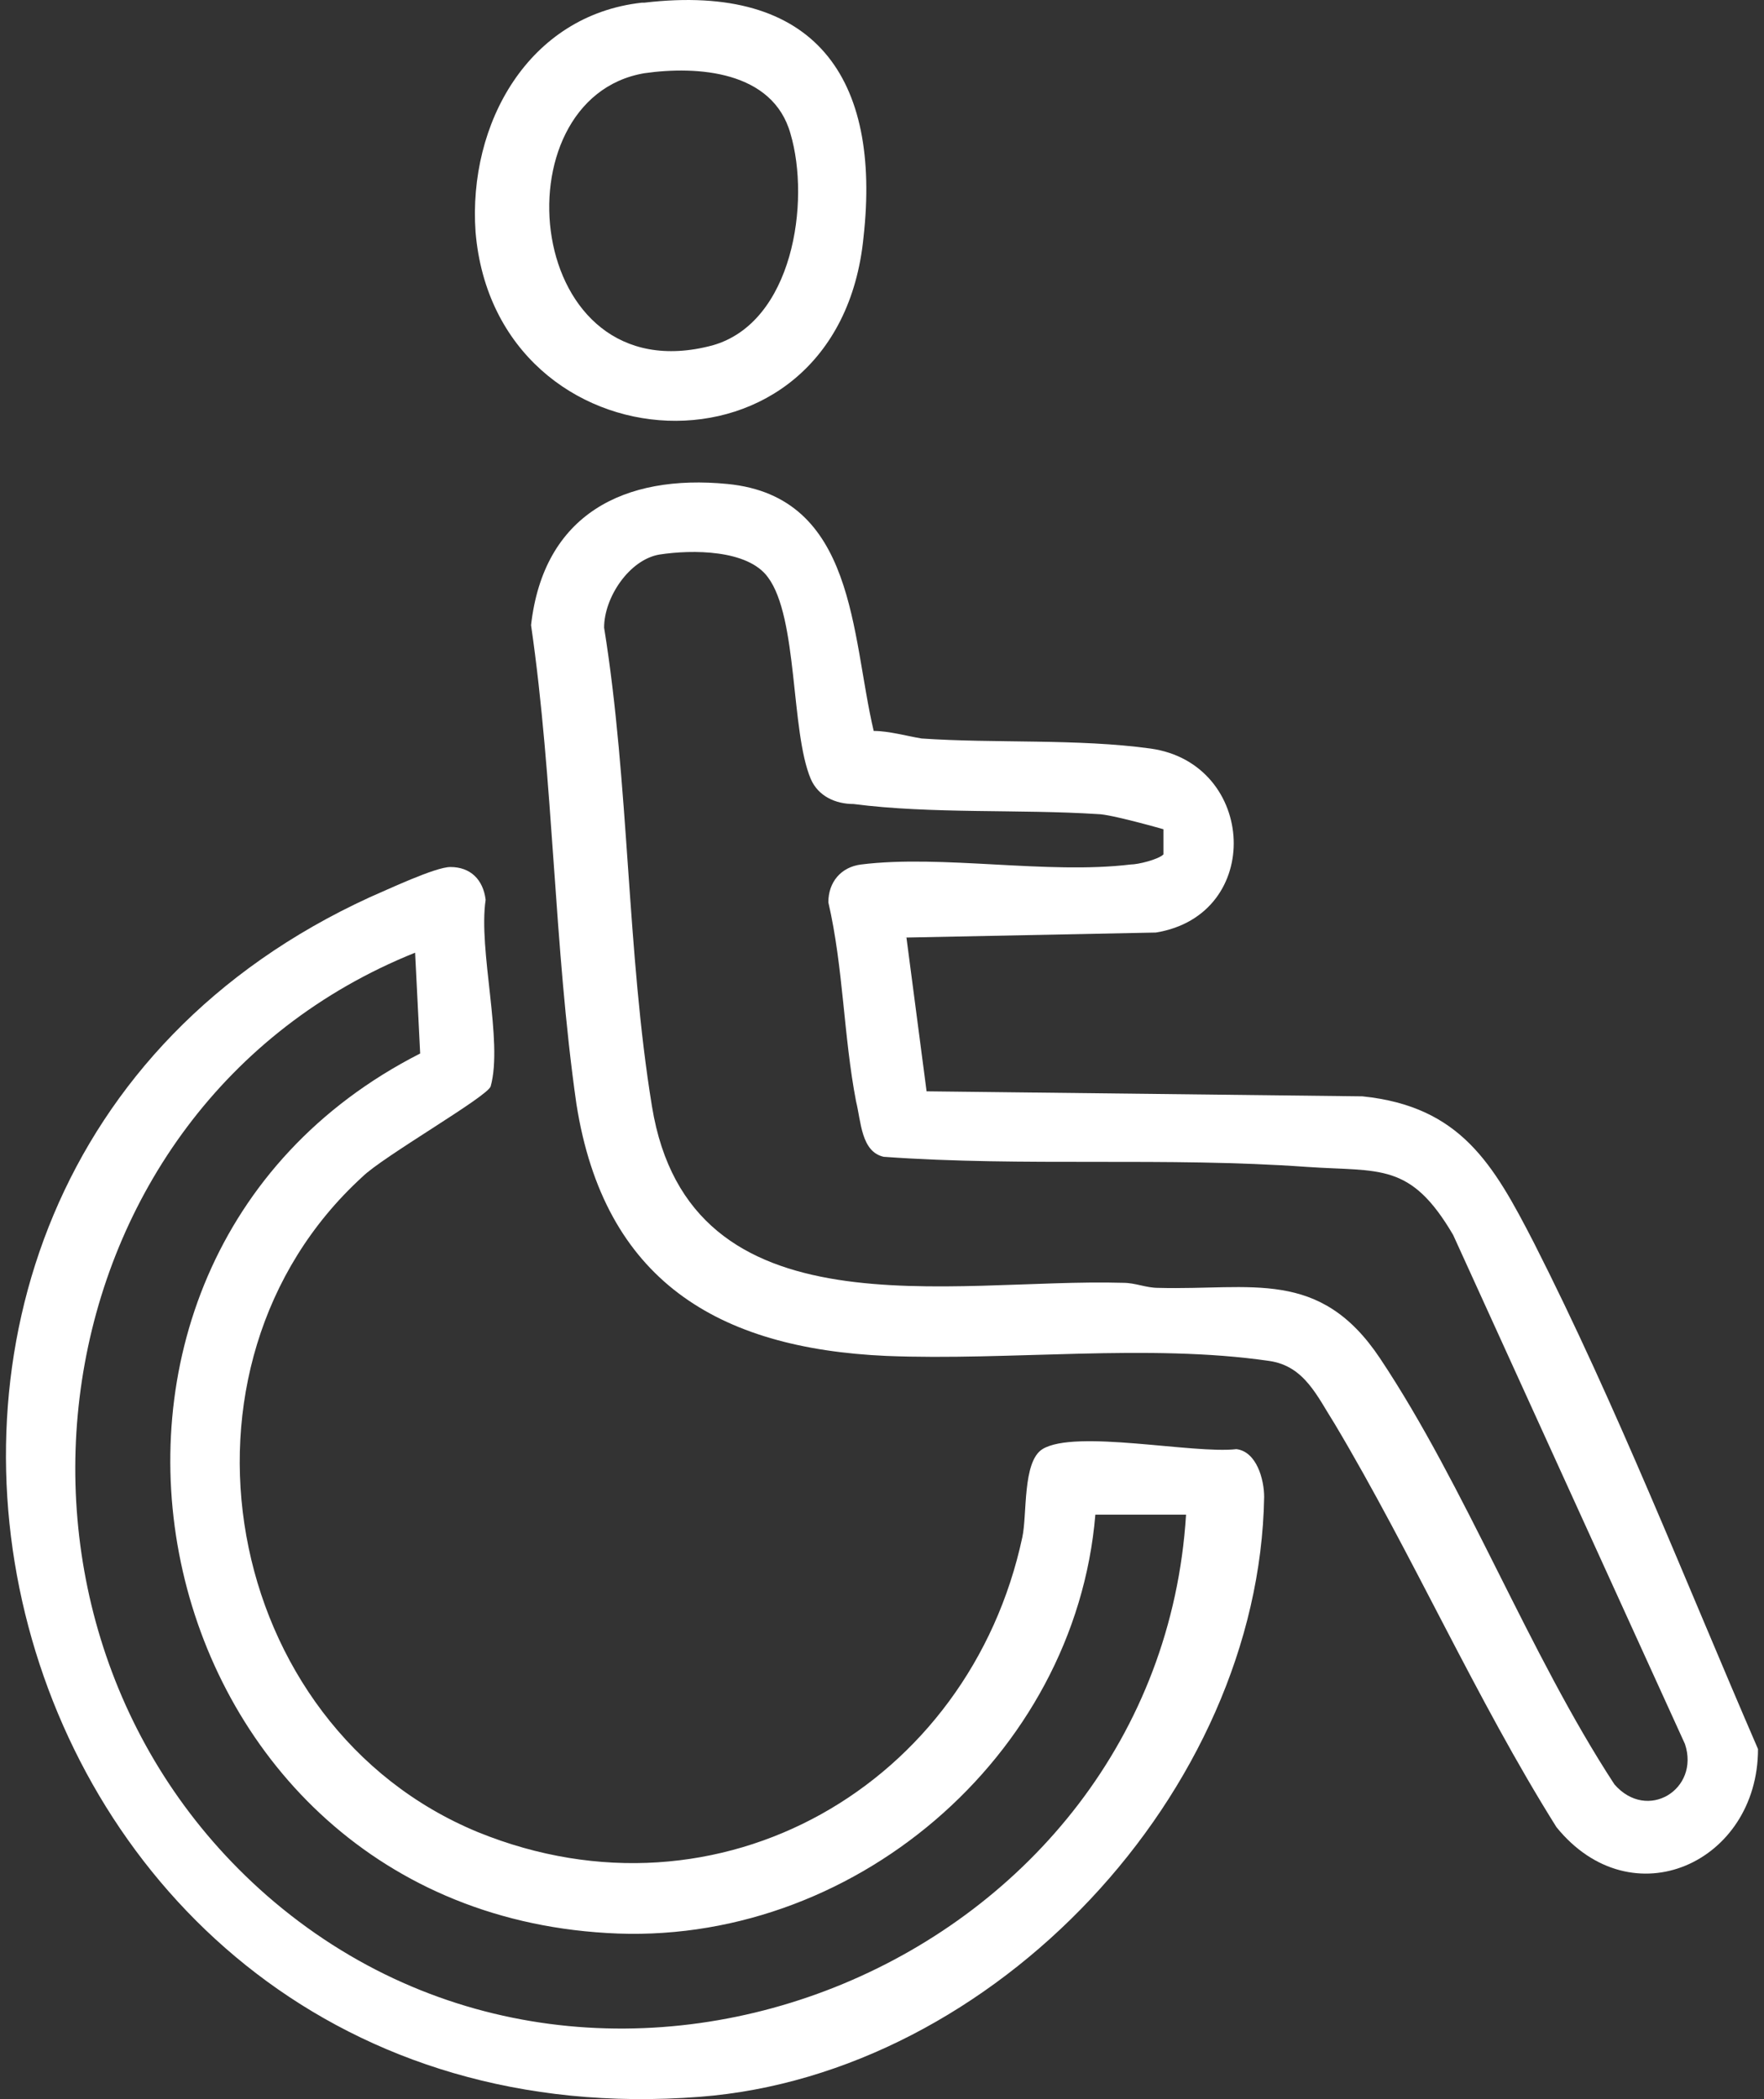
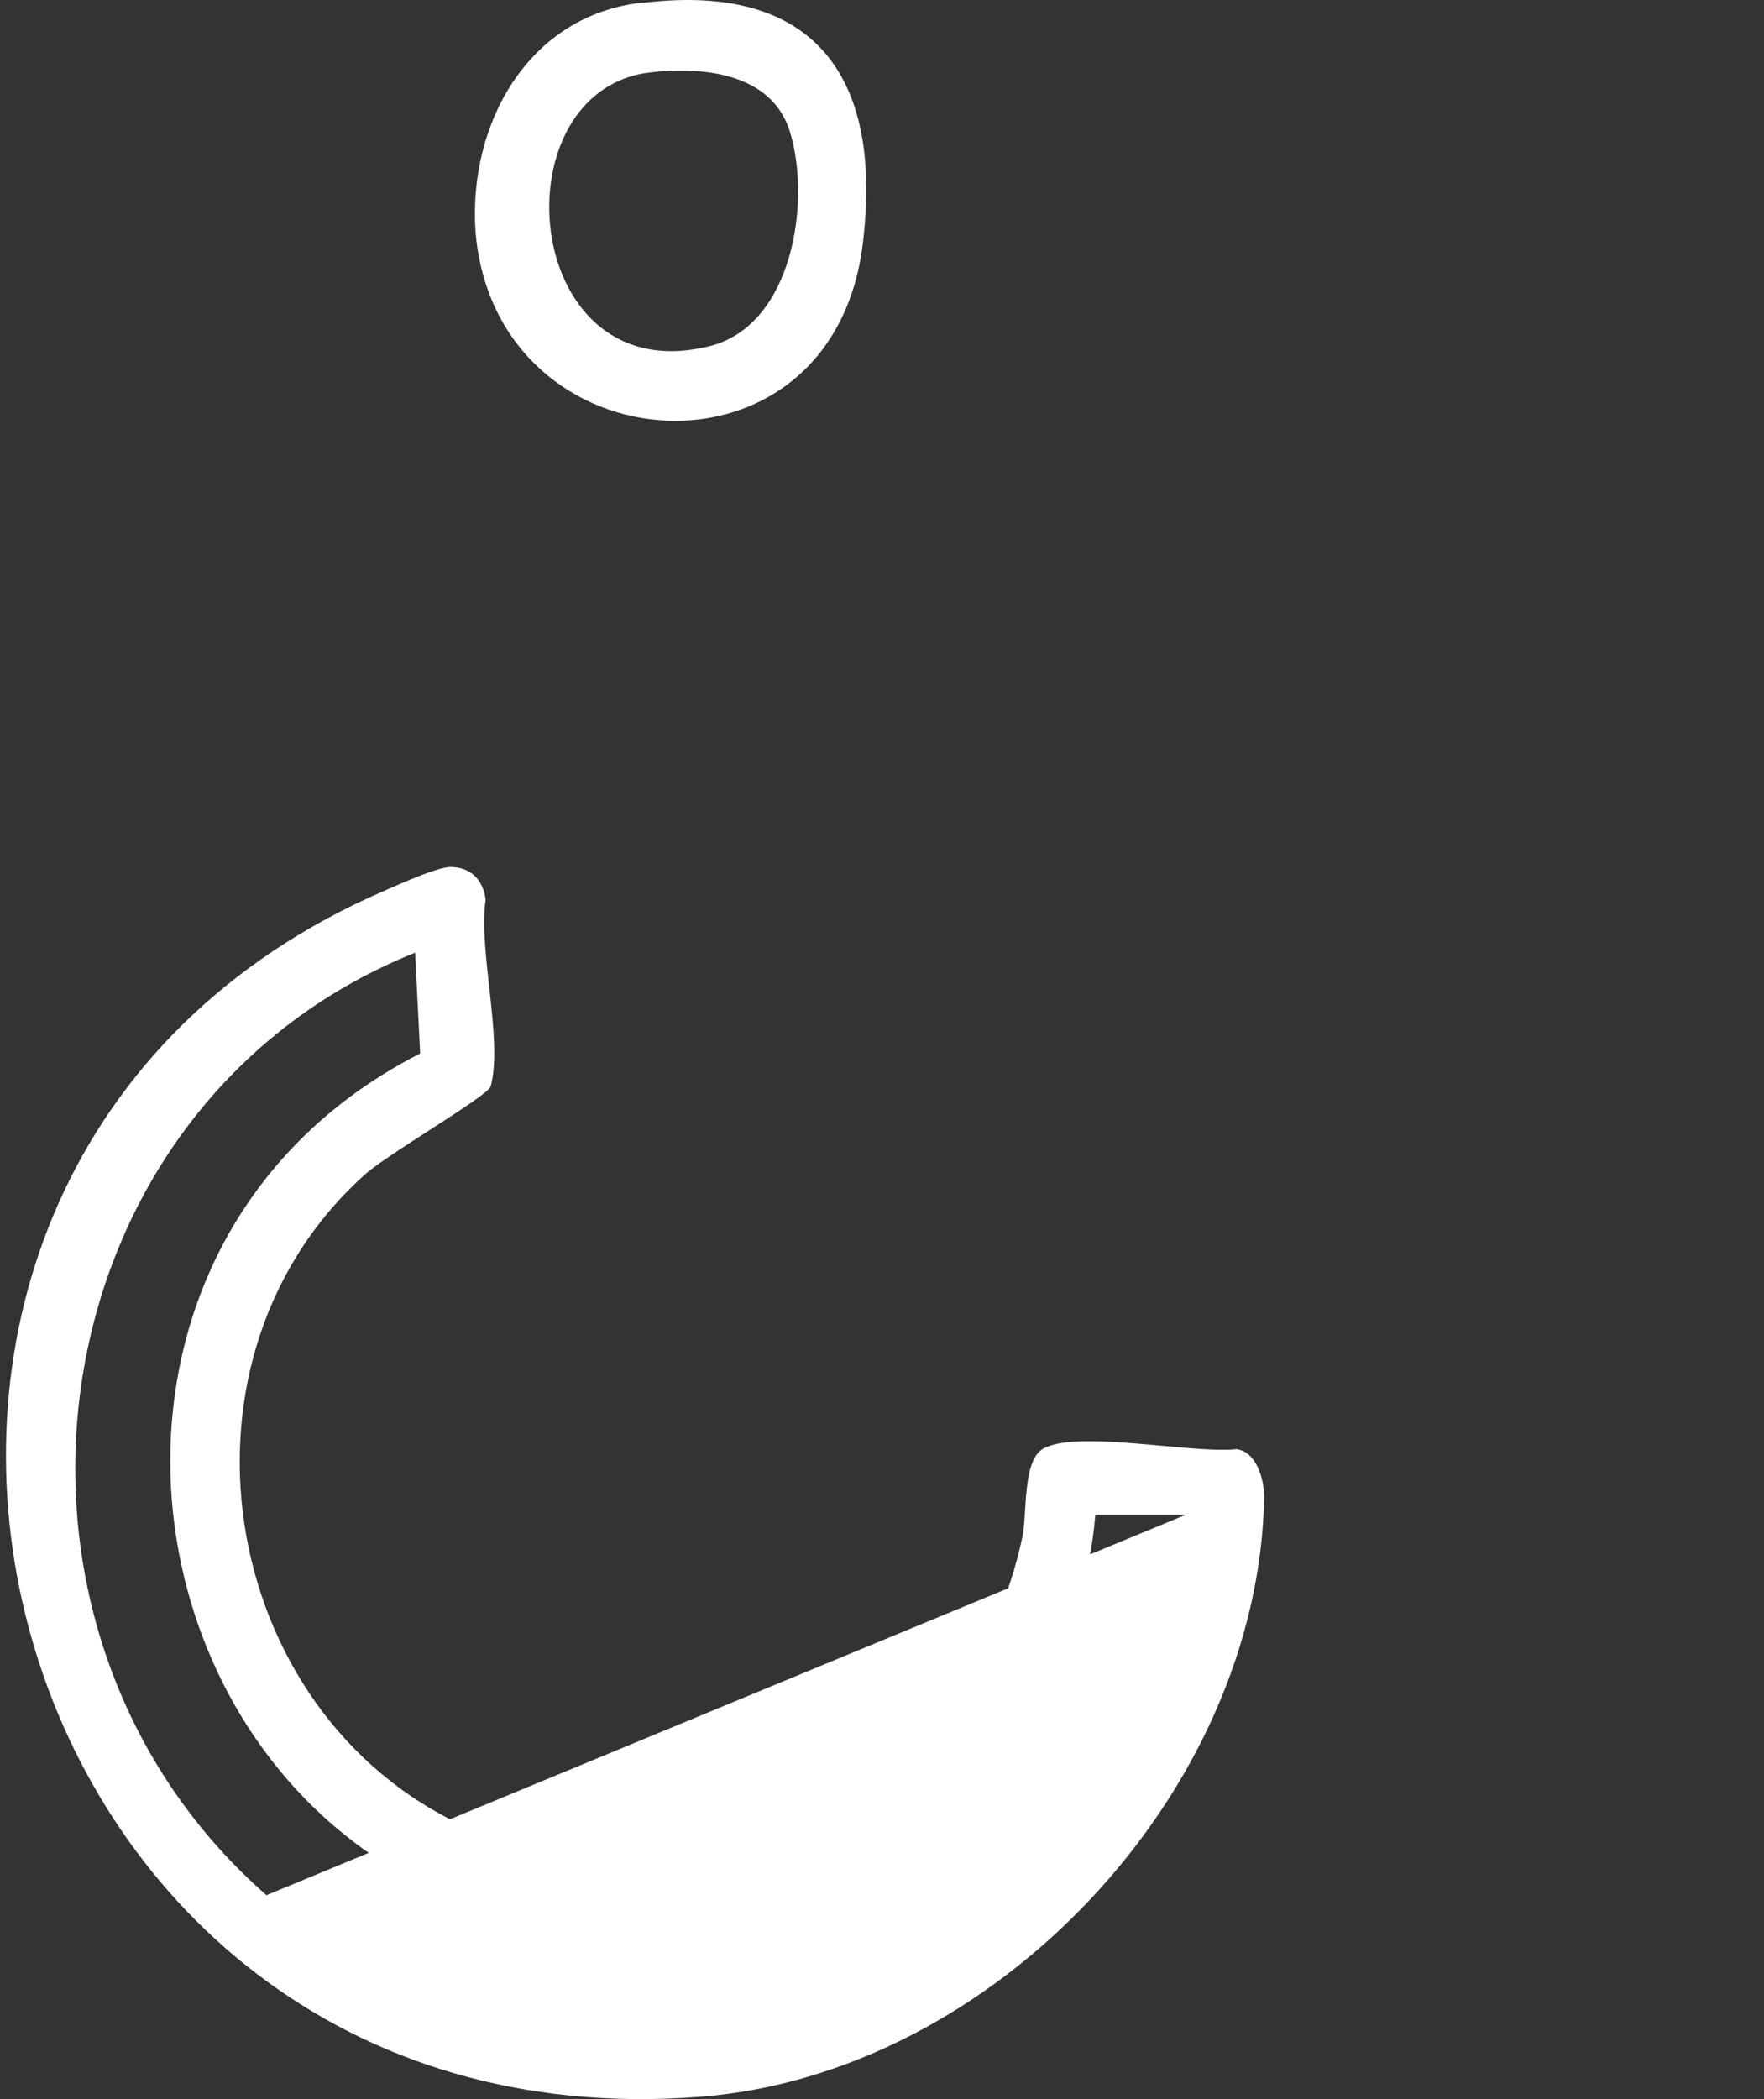
<svg xmlns="http://www.w3.org/2000/svg" width="58" height="69" viewBox="0 0 58 69" fill="none">
  <rect x="0" y="0" width="58" height="69" fill="#333333" stroke="none" />
-   <path d="M14.809 28.5C15.471 28.5 15.886 28.914 15.968 29.577C15.72 31.233 16.548 34.216 16.134 35.707C16.051 36.038 12.572 38.026 11.909 38.689C5.117 44.902 7.27 56.748 15.72 60.227C23.672 63.457 31.873 58.653 33.613 50.535C33.778 49.789 33.613 48.05 34.275 47.635C35.352 46.973 39.246 47.801 40.654 47.635C41.317 47.718 41.565 48.629 41.565 49.209C41.399 58.901 32.702 68.179 23.009 68.925C-0.599 70.747 -8.634 39.02 12.158 29.494C12.738 29.245 14.312 28.5 14.809 28.5ZM38.997 49.789H36.015C35.352 57.742 27.98 64.037 19.945 63.54C4.454 62.629 0.146 41.588 13.815 34.63L13.649 31.316C1.058 36.37 -1.345 53.434 8.761 62.298C19.945 72.073 38.086 64.451 38.997 49.789Z" fill="white" />
-   <path d="M29.804 30.82L30.466 35.873L44.797 36.038C48.028 36.37 49.105 38.275 50.43 40.843C53.164 46.227 55.401 51.943 57.803 57.493C57.803 61.221 53.661 63.126 51.176 60.061C48.525 55.837 46.454 51.115 43.886 46.807C43.306 45.896 42.892 44.902 41.732 44.736C37.756 44.156 33.2 44.736 29.141 44.571C23.591 44.322 19.863 42.086 18.952 36.287C18.206 31.068 18.206 25.684 17.461 20.548C17.875 16.903 20.526 15.577 23.922 15.909C28.147 16.323 27.981 20.879 28.727 24.027C29.224 24.027 29.804 24.193 30.301 24.275C32.703 24.441 35.437 24.275 37.839 24.607C41.318 25.104 41.567 30.074 38.005 30.654L29.721 30.82H29.804ZM21.686 18.228C20.692 18.394 19.863 19.637 19.863 20.631C20.692 25.767 20.609 31.317 21.437 36.37C22.68 43.991 31.295 42.003 36.928 42.168C37.342 42.168 37.673 42.334 38.087 42.334C41.153 42.417 43.389 41.671 45.377 44.653C48.194 48.878 50.265 54.346 53.081 58.653C54.158 59.896 55.898 58.819 55.401 57.328L47.779 40.594C46.371 38.192 45.377 38.523 42.975 38.358C38.336 38.026 33.697 38.358 29.058 38.026C28.313 37.861 28.313 36.867 28.147 36.204C27.733 34.05 27.733 31.814 27.236 29.66C27.236 28.997 27.65 28.5 28.313 28.417C30.963 28.086 34.443 28.749 37.176 28.417C37.425 28.417 38.087 28.252 38.253 28.086V27.258C38.253 27.258 36.514 26.761 36.099 26.761C33.531 26.595 30.632 26.761 28.064 26.429C27.484 26.429 26.904 26.181 26.656 25.601C25.993 24.027 26.242 20.299 25.248 18.974C24.585 18.063 22.762 18.063 21.686 18.228Z" fill="white" />
+   <path d="M14.809 28.5C15.471 28.5 15.886 28.914 15.968 29.577C15.72 31.233 16.548 34.216 16.134 35.707C16.051 36.038 12.572 38.026 11.909 38.689C5.117 44.902 7.27 56.748 15.72 60.227C23.672 63.457 31.873 58.653 33.613 50.535C33.778 49.789 33.613 48.05 34.275 47.635C35.352 46.973 39.246 47.801 40.654 47.635C41.317 47.718 41.565 48.629 41.565 49.209C41.399 58.901 32.702 68.179 23.009 68.925C-0.599 70.747 -8.634 39.02 12.158 29.494C12.738 29.245 14.312 28.5 14.809 28.5ZM38.997 49.789H36.015C35.352 57.742 27.98 64.037 19.945 63.54C4.454 62.629 0.146 41.588 13.815 34.63L13.649 31.316C1.058 36.37 -1.345 53.434 8.761 62.298Z" fill="white" />
  <path d="M21.186 0.088C26.819 -0.575 28.973 2.573 28.393 7.792C27.565 16.241 16.299 15.495 15.636 7.626C15.387 4.064 17.376 0.502 21.103 0.088H21.186ZM21.186 2.407C16.299 3.235 17.21 13.01 23.423 11.354C26.074 10.608 26.653 6.632 25.991 4.395C25.411 2.324 22.926 2.159 21.186 2.407Z" fill="white" />
</svg>